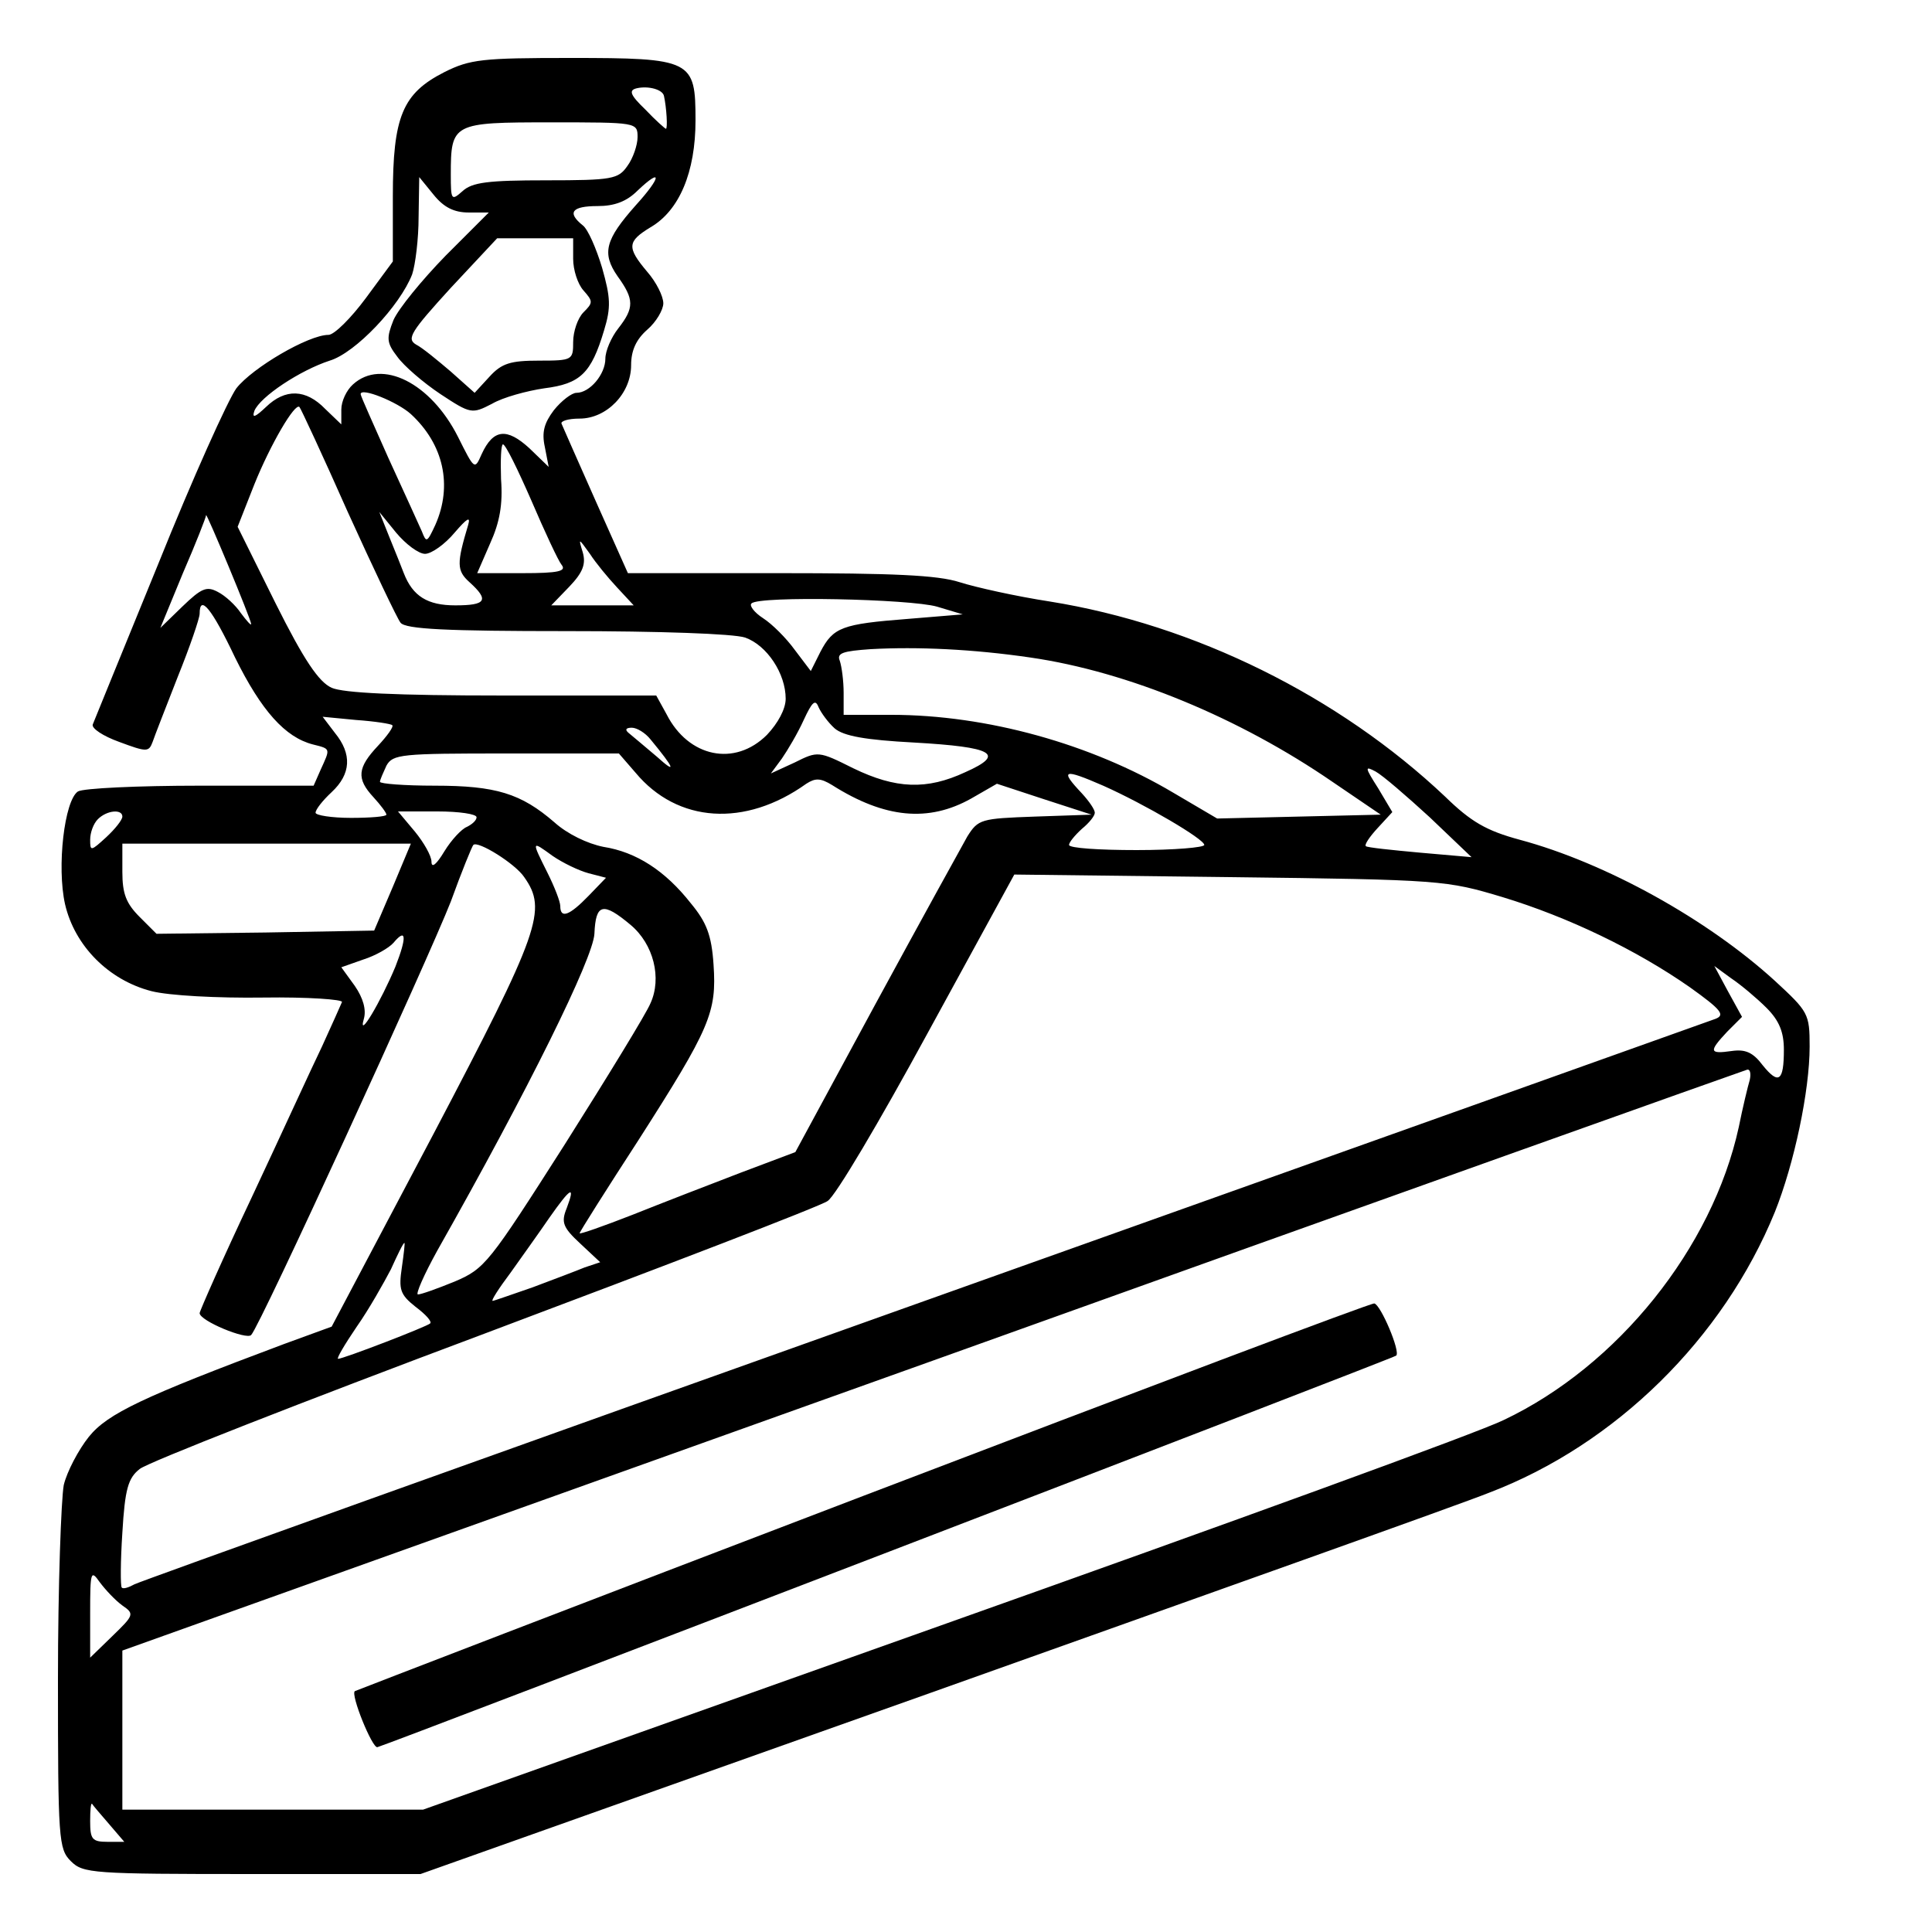
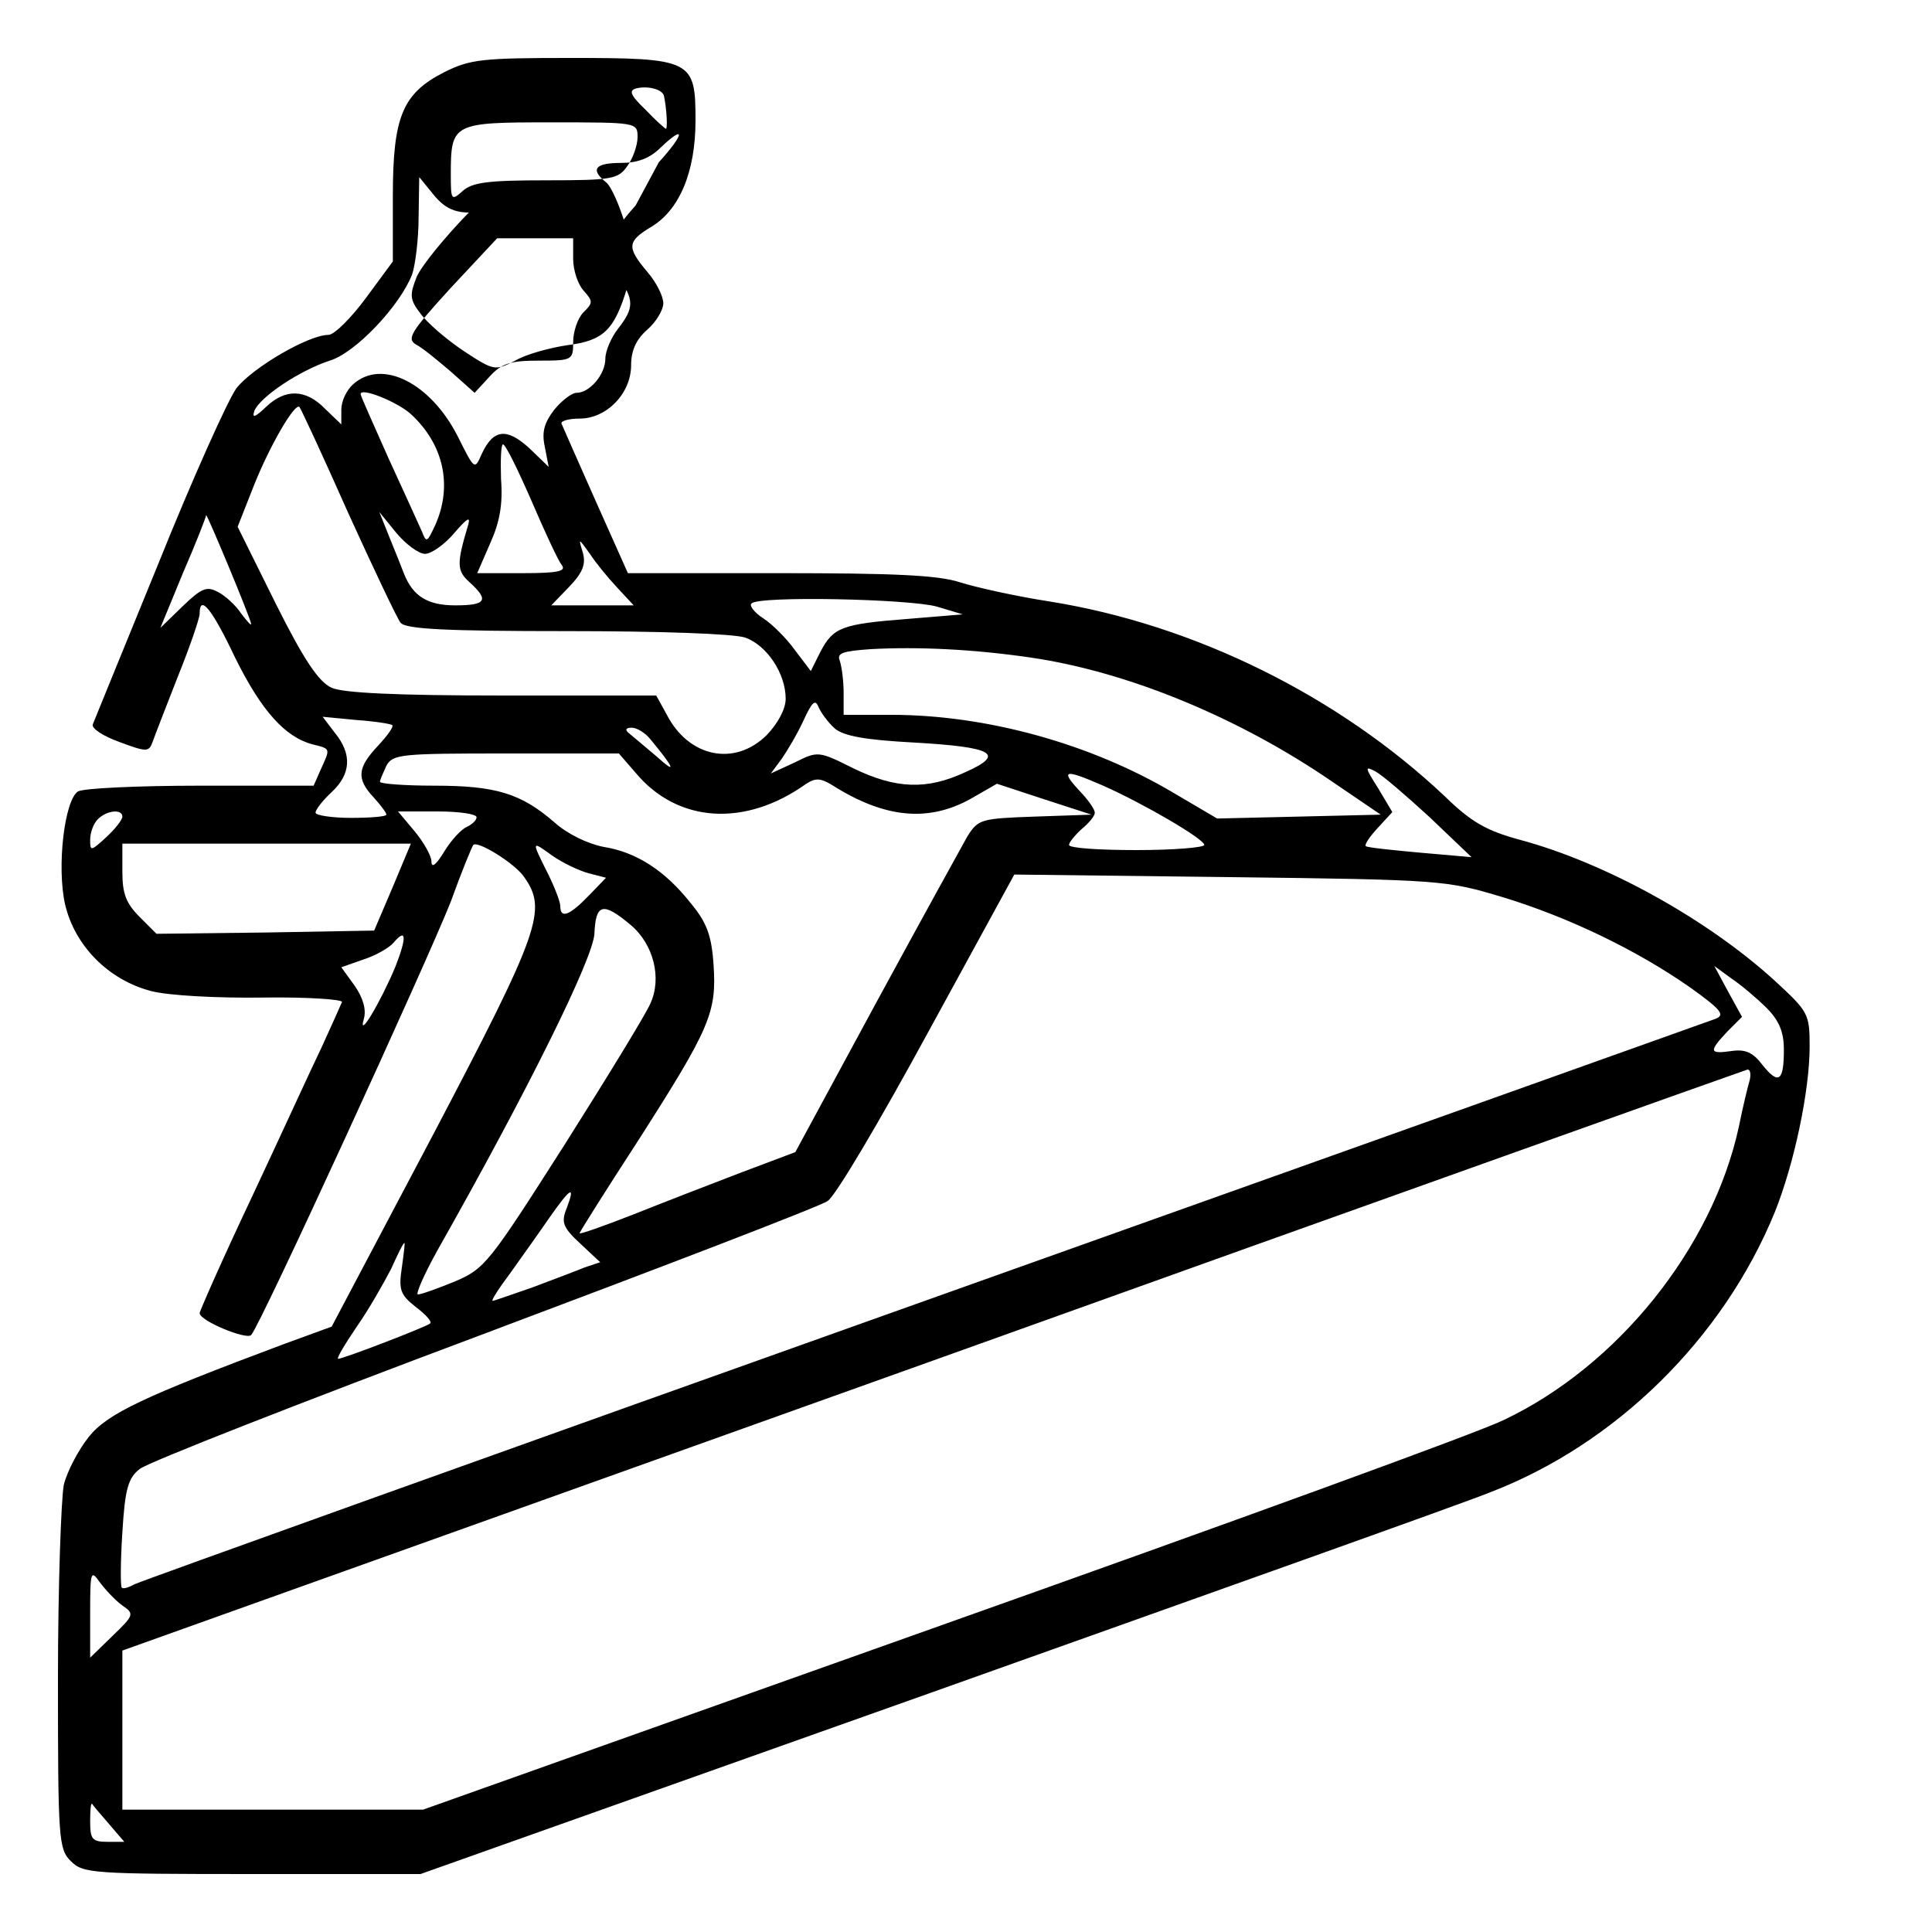
<svg xmlns="http://www.w3.org/2000/svg" width="300pt" height="300pt" viewBox="0 0 300 300" preserveAspectRatio="xMidYMid meet">
  <g transform="translate(0,300) scale(0.1,-0.1)" fill="#000000" stroke="none">
-     <path d="M690 2888 c-65 -33 -80 -69 -80 -193 l0 -101 -42 -57 c-23 -31 -49 -57 -58 -57 -31 0 -118 -51 -143 -83 -13 -18 -68 -140 -121 -272 -54 -132 -100 -245 -102 -250 -2 -6 16 -18 41 -27 43 -16 46 -16 52 0 3 9 21 55 39 101 19 47 34 91 34 98 0 31 19 8 55 -68 41 -83 78 -124 121 -135 28 -7 27 -6 12 -39 l-11 -25 -176 0 c-97 0 -182 -4 -190 -9 -21 -14 -33 -117 -20 -175 15 -65 68 -118 134 -135 27 -7 103 -11 174 -10 69 1 124 -3 122 -7 -2 -5 -16 -36 -31 -69 -16 -33 -64 -138 -109 -234 -45 -95 -81 -177 -81 -180 0 -12 73 -42 80 -34 14 14 276 586 310 673 17 47 33 86 35 88 7 7 65 -29 79 -50 36 -51 25 -83 -141 -399 l-158 -299 -74 -27 c-219 -82 -274 -108 -303 -144 -16 -20 -34 -54 -39 -75 -4 -22 -9 -157 -9 -301 0 -250 1 -264 20 -283 19 -19 33 -20 282 -20 l261 0 791 281 c435 155 826 294 868 311 197 75 364 240 444 436 30 75 54 188 54 257 0 51 -2 54 -54 102 -104 95 -262 183 -396 219 -52 14 -76 28 -116 67 -165 156 -389 267 -614 303 -52 8 -115 22 -140 30 -34 11 -104 14 -280 14 l-235 0 -50 112 c-27 61 -51 115 -53 120 -2 4 10 8 28 8 42 0 80 39 80 83 0 23 8 40 25 55 14 12 25 31 25 41 0 11 -11 33 -25 49 -32 38 -31 47 5 69 45 26 70 86 70 166 0 94 -5 97 -195 97 -136 0 -155 -2 -195 -22z m341 -37 c4 -18 6 -51 3 -51 -1 0 -16 13 -32 30 -24 23 -26 30 -13 33 18 4 40 -2 42 -12z m-41 -64 c0 -12 -7 -33 -16 -45 -14 -20 -23 -22 -126 -22 -90 0 -115 -3 -130 -17 -17 -15 -18 -14 -18 26 0 80 3 81 155 81 134 0 135 0 135 -23z m-3 -106 c-47 -53 -53 -74 -28 -110 26 -36 26 -49 1 -81 -11 -14 -20 -35 -20 -47 0 -24 -24 -53 -45 -53 -7 0 -23 -12 -35 -27 -15 -20 -19 -34 -14 -57 l6 -31 -30 29 c-35 32 -56 30 -74 -9 -11 -25 -11 -25 -37 27 -42 83 -118 122 -163 81 -10 -9 -18 -26 -18 -39 l0 -23 -25 24 c-30 31 -62 32 -92 3 -17 -16 -22 -18 -18 -6 9 22 71 63 117 78 40 12 109 85 128 134 5 15 10 55 10 89 l1 62 22 -27 c16 -20 32 -28 55 -28 l31 0 -67 -67 c-37 -38 -73 -82 -81 -100 -11 -28 -11 -35 6 -57 10 -14 40 -40 67 -58 47 -31 49 -31 80 -15 17 10 54 20 81 24 56 7 73 23 93 90 11 36 10 51 -3 97 -9 30 -22 60 -30 66 -25 20 -17 30 23 30 26 0 45 7 62 24 39 37 37 21 -3 -23z m-97 -83 c0 -17 7 -39 16 -49 15 -17 15 -19 0 -34 -9 -9 -16 -30 -16 -46 0 -28 -1 -29 -53 -29 -44 0 -58 -4 -77 -25 l-23 -25 -37 33 c-20 17 -44 37 -54 42 -15 9 -8 20 54 88 l72 77 59 0 59 0 0 -32z m-252 -241 c51 -47 65 -111 38 -172 -13 -28 -14 -28 -21 -10 -5 11 -28 62 -52 114 -23 52 -43 96 -43 99 0 11 57 -12 78 -31z m-98 -152 c40 -88 77 -166 82 -172 8 -10 72 -13 258 -13 143 0 259 -4 277 -10 34 -12 63 -56 63 -95 0 -16 -12 -38 -29 -56 -50 -50 -122 -35 -156 32 l-16 29 -239 0 c-165 0 -247 4 -265 12 -20 9 -43 43 -87 131 l-59 119 26 66 c25 62 63 127 70 120 2 -2 36 -75 75 -163z m285 18 c21 -49 42 -94 47 -100 8 -10 -5 -13 -60 -13 l-71 0 20 46 c15 33 20 61 17 100 -1 30 0 54 3 54 4 0 23 -39 44 -87z m-435 -192 c0 -3 -7 5 -16 17 -8 12 -24 27 -36 33 -17 9 -25 6 -55 -23 l-34 -33 35 85 c20 46 36 87 36 90 0 6 70 -162 70 -169z m270 109 c10 0 31 15 46 33 19 22 25 26 21 12 -18 -60 -18 -71 2 -89 31 -28 26 -36 -22 -36 -43 0 -66 14 -80 50 -3 8 -13 33 -22 55 l-16 40 26 -32 c15 -18 35 -33 45 -33z m298 -52 l26 -28 -64 0 -64 0 28 29 c21 22 26 35 21 53 -7 23 -7 23 11 -2 9 -14 28 -37 42 -52z m497 -30 l40 -12 -85 -7 c-103 -8 -116 -13 -136 -51 l-15 -30 -25 33 c-13 18 -35 40 -49 49 -14 9 -22 20 -18 23 11 12 246 7 288 -5z m145 -79 c152 -22 325 -94 469 -193 l75 -51 -127 -3 -127 -3 -68 40 c-128 76 -290 121 -438 121 l-74 0 0 34 c0 19 -3 41 -6 50 -5 12 5 15 48 18 73 4 159 0 248 -13z m-304 -110 c14 -12 48 -18 123 -22 124 -7 143 -18 80 -46 -60 -28 -108 -26 -174 6 -54 27 -55 27 -91 9 l-37 -17 17 23 c9 13 25 40 34 60 13 28 18 33 23 20 4 -9 15 -24 25 -33z m-687 5 c3 -2 -8 -17 -22 -32 -32 -34 -34 -51 -7 -80 11 -12 20 -24 20 -27 0 -3 -25 -5 -55 -5 -30 0 -55 4 -55 8 0 5 11 19 25 32 30 28 32 59 5 92 l-19 25 52 -5 c29 -2 54 -6 56 -8z m401 -22 c38 -46 41 -55 10 -27 -19 16 -39 33 -44 37 -6 5 -4 8 5 8 8 0 21 -8 29 -18z m-23 -52 c65 -78 170 -85 265 -17 14 9 22 9 40 -2 82 -52 150 -58 216 -21 l40 23 73 -24 74 -24 -88 -3 c-84 -3 -88 -4 -105 -31 -9 -16 -73 -132 -142 -259 l-125 -231 -85 -32 c-47 -18 -122 -47 -167 -65 -46 -18 -83 -31 -83 -29 0 2 41 67 91 144 112 175 122 199 117 273 -3 46 -11 66 -35 95 -40 51 -85 80 -136 88 -25 5 -56 20 -76 38 -52 45 -91 57 -186 57 -47 0 -85 3 -85 6 0 3 5 14 10 25 10 18 23 19 186 19 l175 0 26 -30z m1233 -69 l65 -62 -80 7 c-44 4 -82 8 -84 10 -3 2 6 15 18 28 l23 25 -22 37 c-21 33 -21 35 -4 26 11 -6 48 -38 84 -71z m-507 49 c65 -29 157 -83 157 -92 0 -4 -47 -8 -105 -8 -58 0 -105 3 -105 8 0 4 9 15 20 25 11 9 20 20 20 25 0 5 -9 18 -20 30 -35 37 -29 39 33 12z m-1523 -48 c0 -5 -11 -19 -25 -32 -24 -22 -25 -22 -25 -4 0 11 5 25 12 32 14 14 38 16 38 4z m550 -1 c0 -5 -7 -11 -15 -15 -8 -3 -24 -20 -35 -38 -12 -20 -20 -27 -20 -16 0 9 -12 30 -26 47 l-26 31 61 0 c34 0 61 -4 61 -9z m-130 -108 l-29 -68 -169 -3 -169 -2 -26 26 c-21 21 -27 36 -27 70 l0 44 224 0 224 0 -28 -67z m304 21 l27 -7 -27 -28 c-30 -31 -44 -36 -44 -16 0 7 -9 30 -20 52 -25 50 -25 50 8 26 16 -11 41 -23 56 -27z m1419 -37 c102 -31 208 -82 291 -140 49 -35 55 -43 40 -49 -11 -4 -563 -201 -1228 -438 -665 -237 -1217 -435 -1227 -440 -9 -5 -18 -8 -20 -5 -2 2 -2 40 1 85 4 68 9 85 27 99 12 10 252 104 535 210 282 106 522 198 533 206 12 7 81 124 155 260 l135 247 335 -4 c330 -4 336 -5 423 -31z m-1354 -43 c36 -30 49 -83 31 -122 -6 -15 -66 -113 -133 -219 -118 -185 -124 -193 -171 -213 -27 -11 -52 -20 -57 -20 -4 0 9 30 30 68 142 251 242 454 244 492 2 47 13 50 56 14z m-365 -65 c-22 -53 -59 -116 -49 -81 4 14 -1 32 -14 51 l-21 29 34 12 c19 6 40 18 47 26 20 24 21 9 3 -37z m2129 -64 c20 -20 27 -38 27 -65 0 -49 -8 -55 -33 -24 -15 20 -27 25 -48 22 -35 -5 -36 -1 -7 30 l23 23 -22 40 -21 39 26 -19 c15 -10 40 -31 55 -46z m-26 -112 c-3 -10 -11 -43 -17 -73 -41 -188 -188 -371 -365 -455 -38 -19 -432 -162 -874 -319 l-804 -286 -234 0 -233 0 0 123 0 124 1258 450 c691 248 1261 451 1265 452 5 1 6 -7 4 -16z m-1837 -199 c-9 -22 -6 -30 21 -55 l31 -29 -24 -8 c-12 -5 -49 -19 -81 -31 -32 -11 -60 -21 -62 -21 -3 0 10 20 28 44 17 24 45 63 60 85 33 47 41 52 27 15z m-256 -92 c-5 -34 -3 -42 21 -61 16 -12 26 -23 23 -26 -5 -5 -135 -55 -143 -55 -3 0 10 22 29 50 19 27 42 68 53 89 10 22 19 41 21 41 1 0 -1 -17 -4 -38z m-434 -525 c19 -13 18 -15 -15 -47 l-35 -34 0 69 c0 65 1 68 15 48 9 -12 24 -28 35 -36z m-21 -339 l24 -28 -26 0 c-24 0 -27 4 -27 32 0 17 1 29 3 27 1 -2 13 -16 26 -31z" />
-     <path d="M1340 677 c-432 -165 -787 -302 -789 -303 -7 -5 27 -89 35 -87 19 5 1578 604 1582 608 7 6 -24 79 -34 81 -5 1 -362 -134 -794 -299z" />
+     <path d="M690 2888 c-65 -33 -80 -69 -80 -193 l0 -101 -42 -57 c-23 -31 -49 -57 -58 -57 -31 0 -118 -51 -143 -83 -13 -18 -68 -140 -121 -272 -54 -132 -100 -245 -102 -250 -2 -6 16 -18 41 -27 43 -16 46 -16 52 0 3 9 21 55 39 101 19 47 34 91 34 98 0 31 19 8 55 -68 41 -83 78 -124 121 -135 28 -7 27 -6 12 -39 l-11 -25 -176 0 c-97 0 -182 -4 -190 -9 -21 -14 -33 -117 -20 -175 15 -65 68 -118 134 -135 27 -7 103 -11 174 -10 69 1 124 -3 122 -7 -2 -5 -16 -36 -31 -69 -16 -33 -64 -138 -109 -234 -45 -95 -81 -177 -81 -180 0 -12 73 -42 80 -34 14 14 276 586 310 673 17 47 33 86 35 88 7 7 65 -29 79 -50 36 -51 25 -83 -141 -399 l-158 -299 -74 -27 c-219 -82 -274 -108 -303 -144 -16 -20 -34 -54 -39 -75 -4 -22 -9 -157 -9 -301 0 -250 1 -264 20 -283 19 -19 33 -20 282 -20 l261 0 791 281 c435 155 826 294 868 311 197 75 364 240 444 436 30 75 54 188 54 257 0 51 -2 54 -54 102 -104 95 -262 183 -396 219 -52 14 -76 28 -116 67 -165 156 -389 267 -614 303 -52 8 -115 22 -140 30 -34 11 -104 14 -280 14 l-235 0 -50 112 c-27 61 -51 115 -53 120 -2 4 10 8 28 8 42 0 80 39 80 83 0 23 8 40 25 55 14 12 25 31 25 41 0 11 -11 33 -25 49 -32 38 -31 47 5 69 45 26 70 86 70 166 0 94 -5 97 -195 97 -136 0 -155 -2 -195 -22z m341 -37 c4 -18 6 -51 3 -51 -1 0 -16 13 -32 30 -24 23 -26 30 -13 33 18 4 40 -2 42 -12z m-41 -64 c0 -12 -7 -33 -16 -45 -14 -20 -23 -22 -126 -22 -90 0 -115 -3 -130 -17 -17 -15 -18 -14 -18 26 0 80 3 81 155 81 134 0 135 0 135 -23z m-3 -106 c-47 -53 -53 -74 -28 -110 26 -36 26 -49 1 -81 -11 -14 -20 -35 -20 -47 0 -24 -24 -53 -45 -53 -7 0 -23 -12 -35 -27 -15 -20 -19 -34 -14 -57 l6 -31 -30 29 c-35 32 -56 30 -74 -9 -11 -25 -11 -25 -37 27 -42 83 -118 122 -163 81 -10 -9 -18 -26 -18 -39 l0 -23 -25 24 c-30 31 -62 32 -92 3 -17 -16 -22 -18 -18 -6 9 22 71 63 117 78 40 12 109 85 128 134 5 15 10 55 10 89 l1 62 22 -27 c16 -20 32 -28 55 -28 c-37 -38 -73 -82 -81 -100 -11 -28 -11 -35 6 -57 10 -14 40 -40 67 -58 47 -31 49 -31 80 -15 17 10 54 20 81 24 56 7 73 23 93 90 11 36 10 51 -3 97 -9 30 -22 60 -30 66 -25 20 -17 30 23 30 26 0 45 7 62 24 39 37 37 21 -3 -23z m-97 -83 c0 -17 7 -39 16 -49 15 -17 15 -19 0 -34 -9 -9 -16 -30 -16 -46 0 -28 -1 -29 -53 -29 -44 0 -58 -4 -77 -25 l-23 -25 -37 33 c-20 17 -44 37 -54 42 -15 9 -8 20 54 88 l72 77 59 0 59 0 0 -32z m-252 -241 c51 -47 65 -111 38 -172 -13 -28 -14 -28 -21 -10 -5 11 -28 62 -52 114 -23 52 -43 96 -43 99 0 11 57 -12 78 -31z m-98 -152 c40 -88 77 -166 82 -172 8 -10 72 -13 258 -13 143 0 259 -4 277 -10 34 -12 63 -56 63 -95 0 -16 -12 -38 -29 -56 -50 -50 -122 -35 -156 32 l-16 29 -239 0 c-165 0 -247 4 -265 12 -20 9 -43 43 -87 131 l-59 119 26 66 c25 62 63 127 70 120 2 -2 36 -75 75 -163z m285 18 c21 -49 42 -94 47 -100 8 -10 -5 -13 -60 -13 l-71 0 20 46 c15 33 20 61 17 100 -1 30 0 54 3 54 4 0 23 -39 44 -87z m-435 -192 c0 -3 -7 5 -16 17 -8 12 -24 27 -36 33 -17 9 -25 6 -55 -23 l-34 -33 35 85 c20 46 36 87 36 90 0 6 70 -162 70 -169z m270 109 c10 0 31 15 46 33 19 22 25 26 21 12 -18 -60 -18 -71 2 -89 31 -28 26 -36 -22 -36 -43 0 -66 14 -80 50 -3 8 -13 33 -22 55 l-16 40 26 -32 c15 -18 35 -33 45 -33z m298 -52 l26 -28 -64 0 -64 0 28 29 c21 22 26 35 21 53 -7 23 -7 23 11 -2 9 -14 28 -37 42 -52z m497 -30 l40 -12 -85 -7 c-103 -8 -116 -13 -136 -51 l-15 -30 -25 33 c-13 18 -35 40 -49 49 -14 9 -22 20 -18 23 11 12 246 7 288 -5z m145 -79 c152 -22 325 -94 469 -193 l75 -51 -127 -3 -127 -3 -68 40 c-128 76 -290 121 -438 121 l-74 0 0 34 c0 19 -3 41 -6 50 -5 12 5 15 48 18 73 4 159 0 248 -13z m-304 -110 c14 -12 48 -18 123 -22 124 -7 143 -18 80 -46 -60 -28 -108 -26 -174 6 -54 27 -55 27 -91 9 l-37 -17 17 23 c9 13 25 40 34 60 13 28 18 33 23 20 4 -9 15 -24 25 -33z m-687 5 c3 -2 -8 -17 -22 -32 -32 -34 -34 -51 -7 -80 11 -12 20 -24 20 -27 0 -3 -25 -5 -55 -5 -30 0 -55 4 -55 8 0 5 11 19 25 32 30 28 32 59 5 92 l-19 25 52 -5 c29 -2 54 -6 56 -8z m401 -22 c38 -46 41 -55 10 -27 -19 16 -39 33 -44 37 -6 5 -4 8 5 8 8 0 21 -8 29 -18z m-23 -52 c65 -78 170 -85 265 -17 14 9 22 9 40 -2 82 -52 150 -58 216 -21 l40 23 73 -24 74 -24 -88 -3 c-84 -3 -88 -4 -105 -31 -9 -16 -73 -132 -142 -259 l-125 -231 -85 -32 c-47 -18 -122 -47 -167 -65 -46 -18 -83 -31 -83 -29 0 2 41 67 91 144 112 175 122 199 117 273 -3 46 -11 66 -35 95 -40 51 -85 80 -136 88 -25 5 -56 20 -76 38 -52 45 -91 57 -186 57 -47 0 -85 3 -85 6 0 3 5 14 10 25 10 18 23 19 186 19 l175 0 26 -30z m1233 -69 l65 -62 -80 7 c-44 4 -82 8 -84 10 -3 2 6 15 18 28 l23 25 -22 37 c-21 33 -21 35 -4 26 11 -6 48 -38 84 -71z m-507 49 c65 -29 157 -83 157 -92 0 -4 -47 -8 -105 -8 -58 0 -105 3 -105 8 0 4 9 15 20 25 11 9 20 20 20 25 0 5 -9 18 -20 30 -35 37 -29 39 33 12z m-1523 -48 c0 -5 -11 -19 -25 -32 -24 -22 -25 -22 -25 -4 0 11 5 25 12 32 14 14 38 16 38 4z m550 -1 c0 -5 -7 -11 -15 -15 -8 -3 -24 -20 -35 -38 -12 -20 -20 -27 -20 -16 0 9 -12 30 -26 47 l-26 31 61 0 c34 0 61 -4 61 -9z m-130 -108 l-29 -68 -169 -3 -169 -2 -26 26 c-21 21 -27 36 -27 70 l0 44 224 0 224 0 -28 -67z m304 21 l27 -7 -27 -28 c-30 -31 -44 -36 -44 -16 0 7 -9 30 -20 52 -25 50 -25 50 8 26 16 -11 41 -23 56 -27z m1419 -37 c102 -31 208 -82 291 -140 49 -35 55 -43 40 -49 -11 -4 -563 -201 -1228 -438 -665 -237 -1217 -435 -1227 -440 -9 -5 -18 -8 -20 -5 -2 2 -2 40 1 85 4 68 9 85 27 99 12 10 252 104 535 210 282 106 522 198 533 206 12 7 81 124 155 260 l135 247 335 -4 c330 -4 336 -5 423 -31z m-1354 -43 c36 -30 49 -83 31 -122 -6 -15 -66 -113 -133 -219 -118 -185 -124 -193 -171 -213 -27 -11 -52 -20 -57 -20 -4 0 9 30 30 68 142 251 242 454 244 492 2 47 13 50 56 14z m-365 -65 c-22 -53 -59 -116 -49 -81 4 14 -1 32 -14 51 l-21 29 34 12 c19 6 40 18 47 26 20 24 21 9 3 -37z m2129 -64 c20 -20 27 -38 27 -65 0 -49 -8 -55 -33 -24 -15 20 -27 25 -48 22 -35 -5 -36 -1 -7 30 l23 23 -22 40 -21 39 26 -19 c15 -10 40 -31 55 -46z m-26 -112 c-3 -10 -11 -43 -17 -73 -41 -188 -188 -371 -365 -455 -38 -19 -432 -162 -874 -319 l-804 -286 -234 0 -233 0 0 123 0 124 1258 450 c691 248 1261 451 1265 452 5 1 6 -7 4 -16z m-1837 -199 c-9 -22 -6 -30 21 -55 l31 -29 -24 -8 c-12 -5 -49 -19 -81 -31 -32 -11 -60 -21 -62 -21 -3 0 10 20 28 44 17 24 45 63 60 85 33 47 41 52 27 15z m-256 -92 c-5 -34 -3 -42 21 -61 16 -12 26 -23 23 -26 -5 -5 -135 -55 -143 -55 -3 0 10 22 29 50 19 27 42 68 53 89 10 22 19 41 21 41 1 0 -1 -17 -4 -38z m-434 -525 c19 -13 18 -15 -15 -47 l-35 -34 0 69 c0 65 1 68 15 48 9 -12 24 -28 35 -36z m-21 -339 l24 -28 -26 0 c-24 0 -27 4 -27 32 0 17 1 29 3 27 1 -2 13 -16 26 -31z" />
  </g>
</svg>